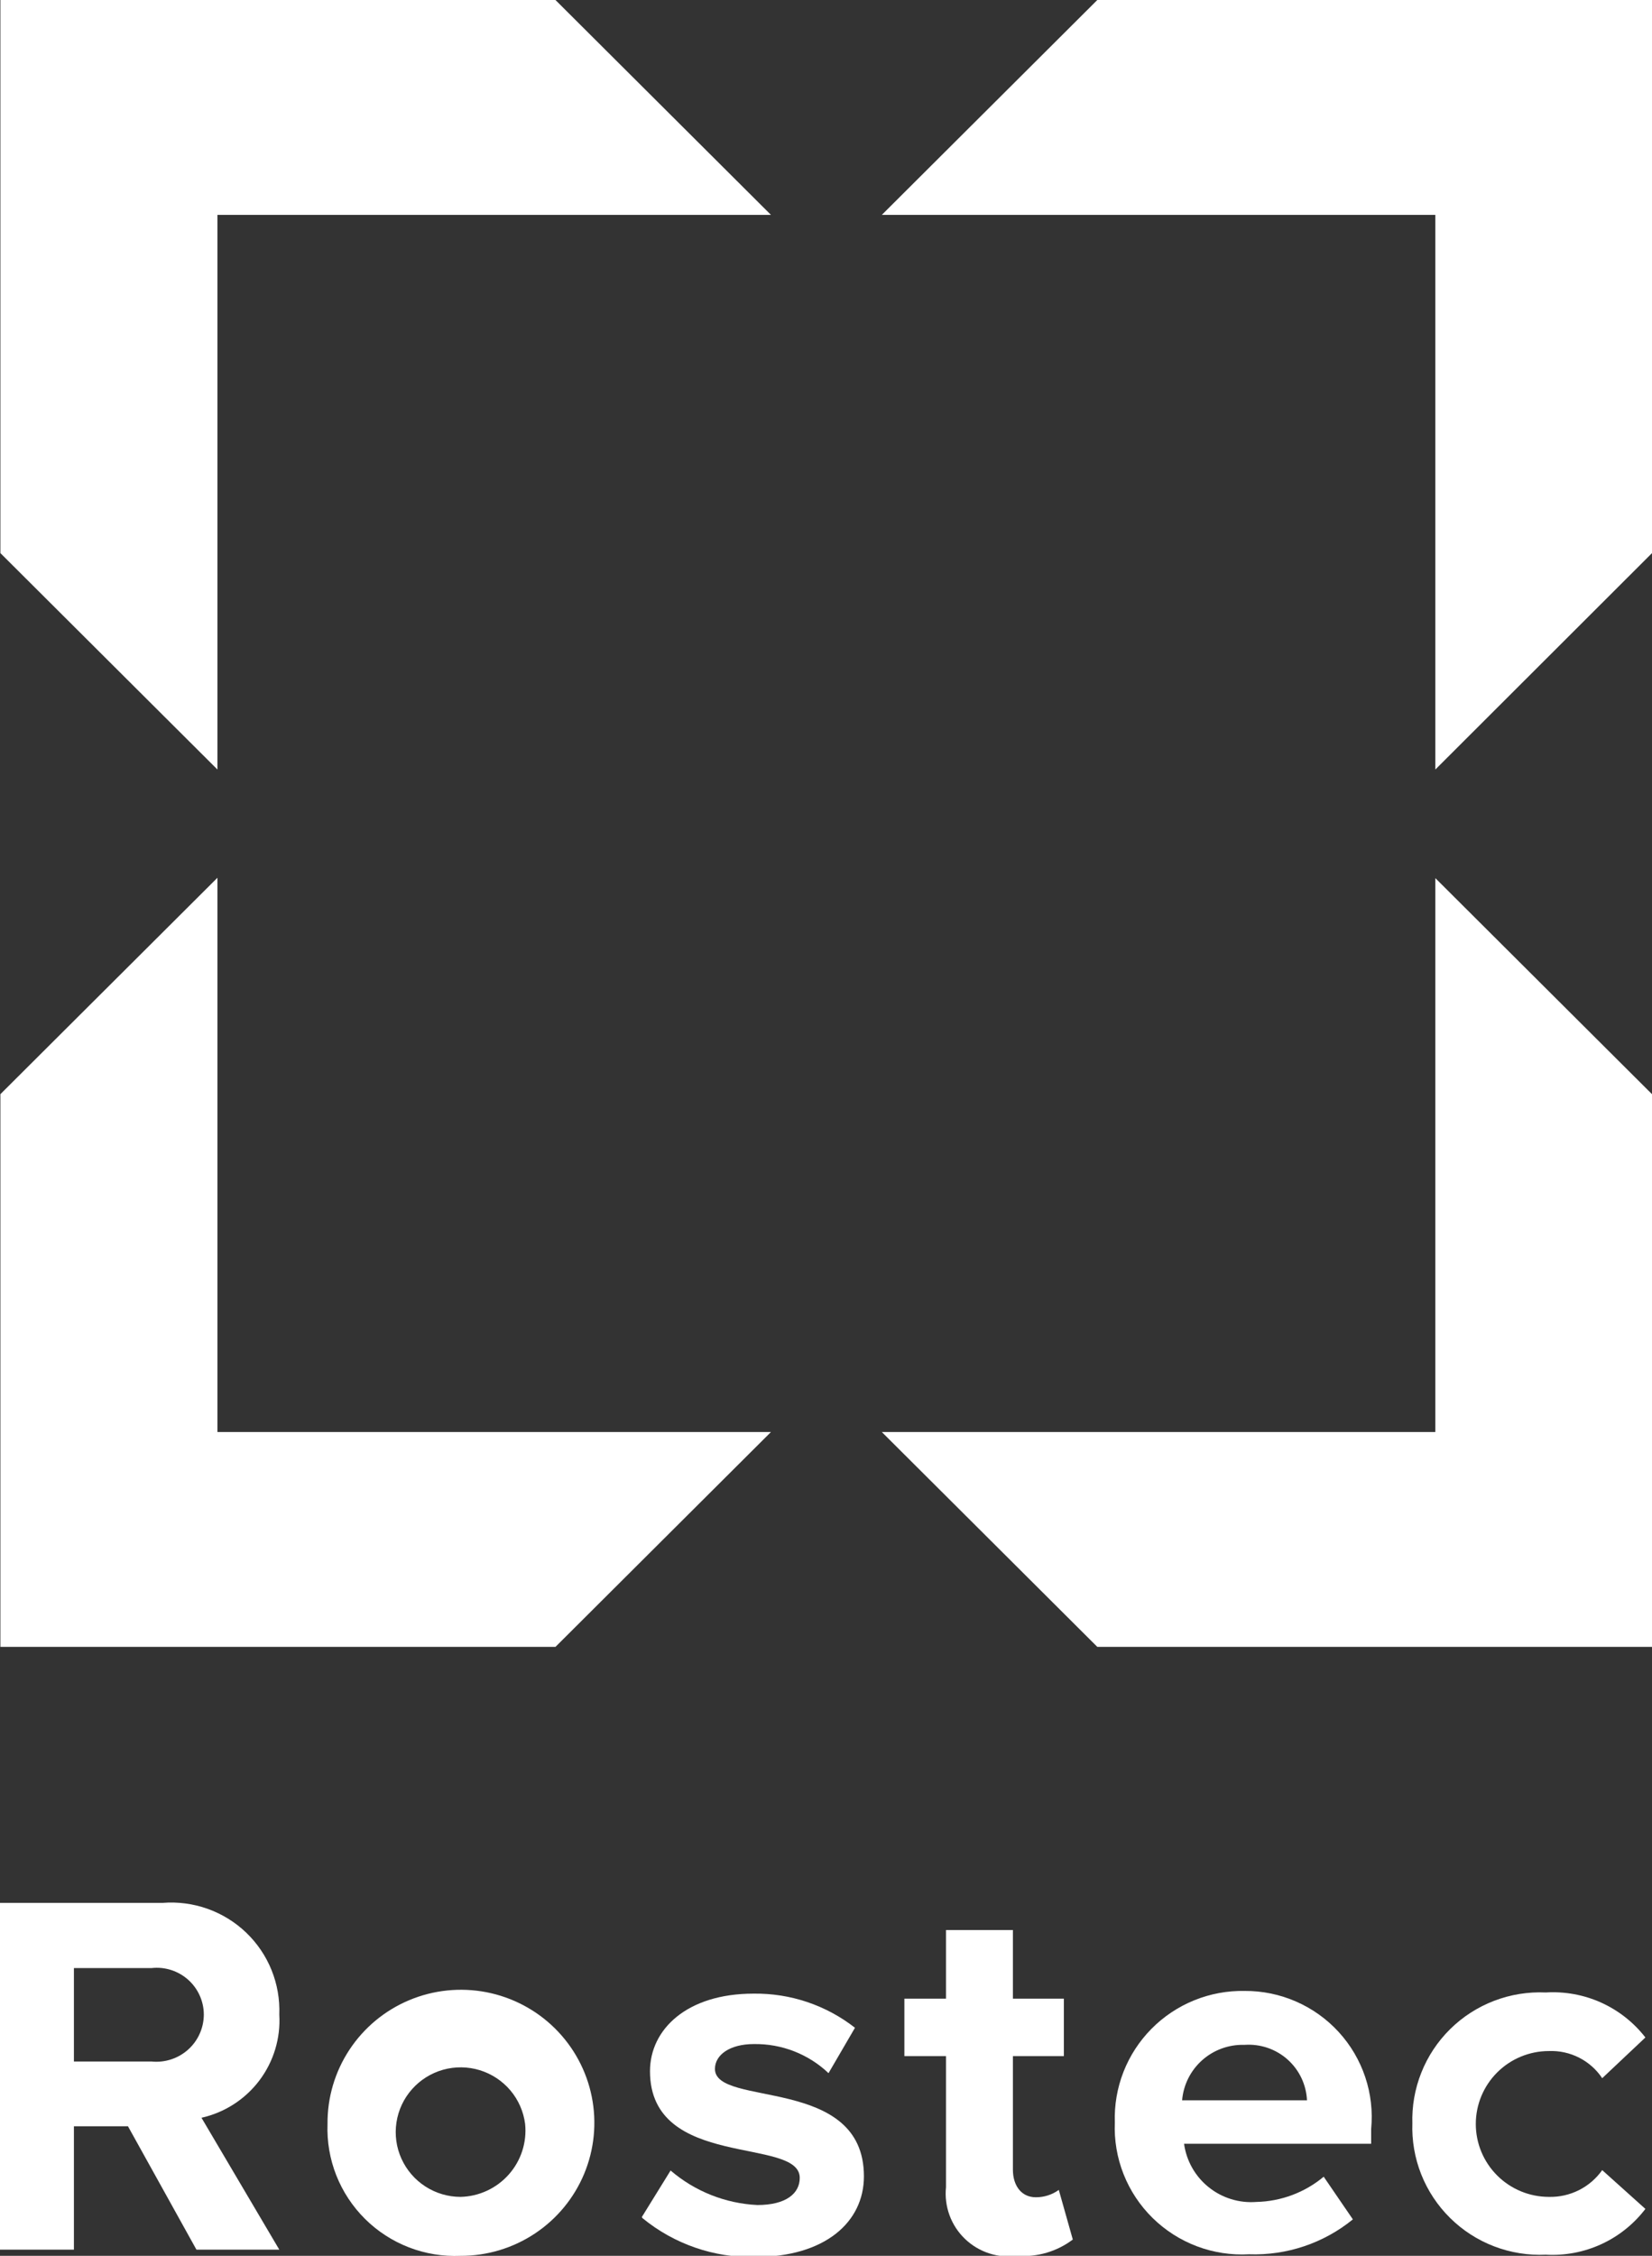
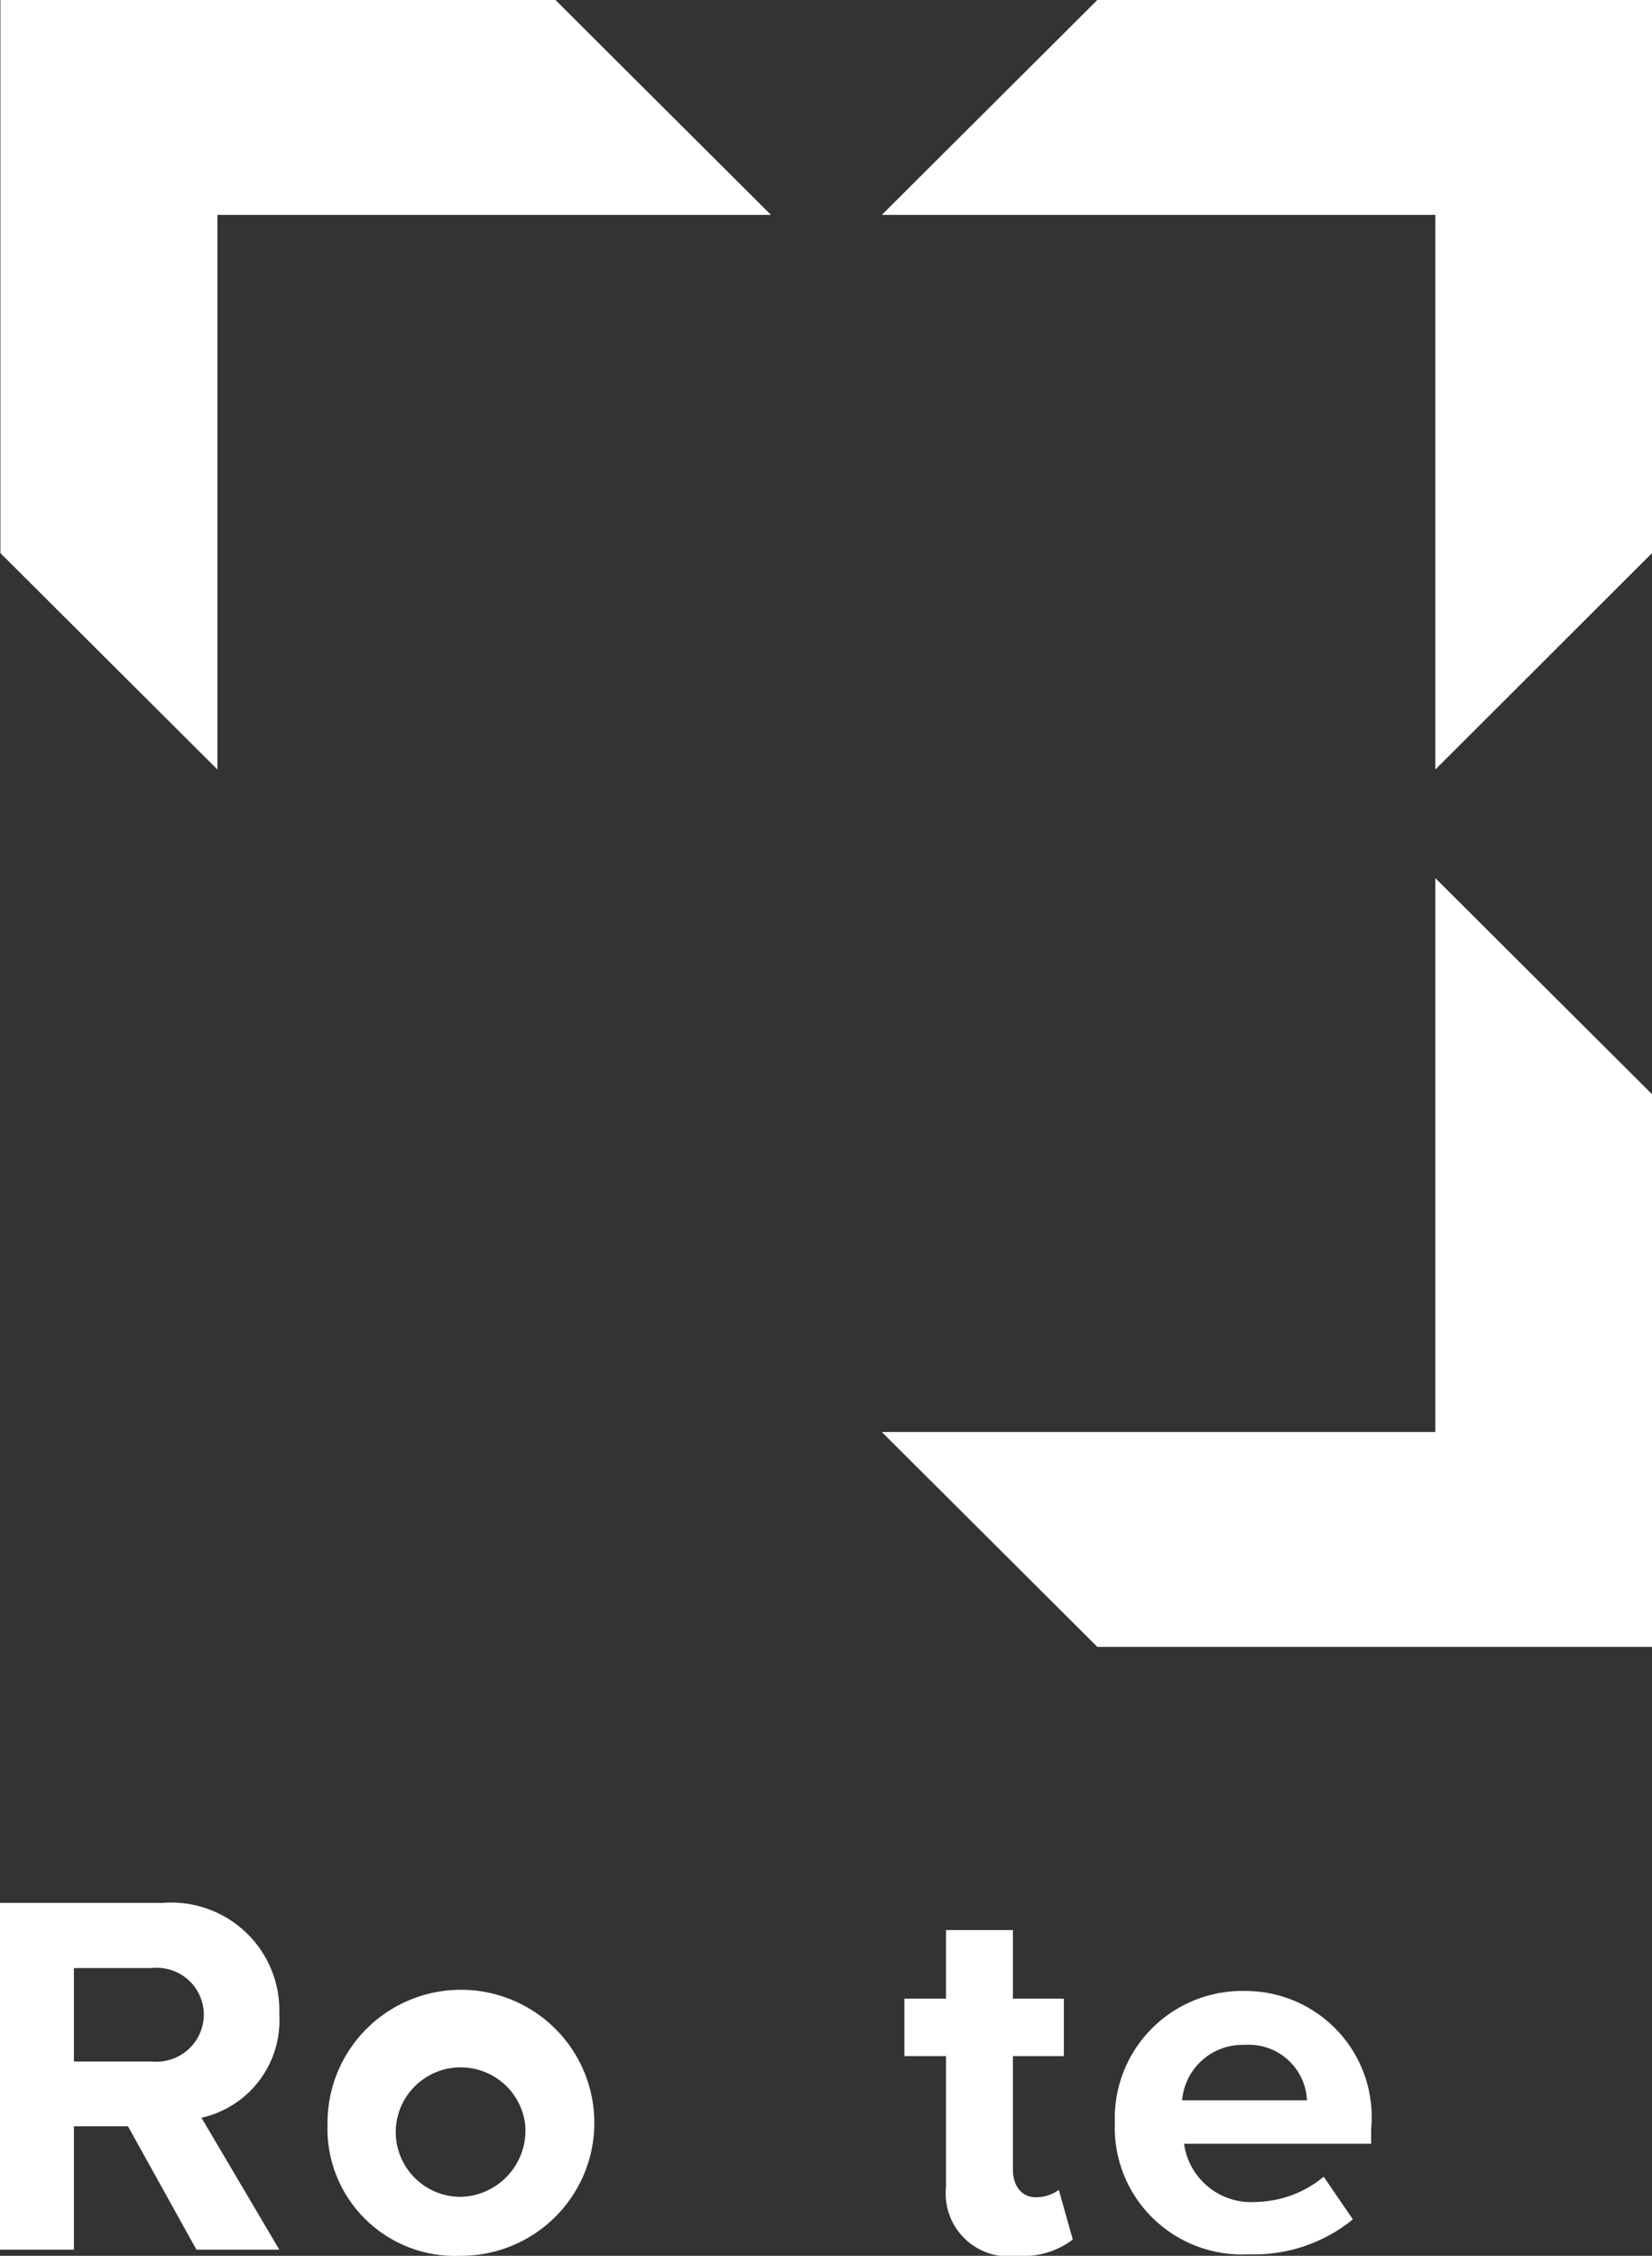
<svg xmlns="http://www.w3.org/2000/svg" width="85" height="116" viewBox="0 0 85 116" fill="none">
  <rect x="0" y="0" width="85" height="116" fill="#333333" stroke="none" />
  <g clip-path="url(#clip0_2425_5571)">
    <path d="M73.852 39.571V11.05H45.372L56.46 0H85V13.902V28.442L73.852 39.571Z" fill="#FFFFFF" />
    <path d="M85 84.686H56.46L45.372 73.637H73.852V45.155L85 56.265V84.686Z" fill="#FFFFFF" />
    <path d="M0.02 28.442V13.902V0H28.58L39.668 11.05H11.188V39.571L0.02 28.442Z" fill="#FFFFFF" />
-     <path d="M0.02 56.265L11.188 45.136V73.637H39.668L28.58 84.686H0.02V56.265Z" fill="#FFFFFF" />
    <path d="M10.487 103.594C10.487 103.256 10.414 102.922 10.275 102.613C10.137 102.304 9.934 102.028 9.681 101.802C9.428 101.577 9.131 101.407 8.808 101.303C8.484 101.199 8.143 101.164 7.806 101.201H3.803V106.008H7.806C8.144 106.041 8.486 106.003 8.809 105.897C9.132 105.791 9.43 105.619 9.682 105.392C9.935 105.165 10.137 104.888 10.275 104.578C10.414 104.268 10.486 103.933 10.487 103.594ZM10.107 115.681L6.585 109.338H3.803V115.681H0V97.85H8.366C9.15 97.787 9.938 97.891 10.679 98.154C11.42 98.418 12.096 98.834 12.664 99.377C13.231 99.92 13.677 100.576 13.971 101.303C14.265 102.03 14.401 102.811 14.37 103.594C14.443 104.808 14.08 106.008 13.347 106.98C12.614 107.952 11.557 108.632 10.367 108.9L14.37 115.681H10.107Z" fill="#FFFFFF" />
    <path d="M27.019 109.219C26.938 108.583 26.675 107.984 26.262 107.494C25.848 107.004 25.301 106.643 24.687 106.454C24.072 106.266 23.416 106.258 22.797 106.431C22.179 106.605 21.623 106.953 21.198 107.433C20.772 107.913 20.495 108.505 20.399 109.139C20.302 109.772 20.391 110.42 20.655 111.004C20.919 111.588 21.346 112.084 21.886 112.433C22.425 112.781 23.054 112.967 23.697 112.968C24.168 112.957 24.631 112.849 25.059 112.65C25.486 112.452 25.867 112.168 26.179 111.816C26.491 111.464 26.727 111.052 26.871 110.605C27.016 110.158 27.066 109.686 27.019 109.219ZM16.852 109.219C16.84 107.862 17.233 106.533 17.981 105.4C18.729 104.266 19.798 103.38 21.052 102.854C22.307 102.327 23.69 102.185 25.026 102.443C26.362 102.702 27.591 103.351 28.556 104.307C29.522 105.264 30.18 106.484 30.447 107.814C30.715 109.144 30.58 110.523 30.059 111.777C29.538 113.03 28.655 114.1 27.522 114.852C26.39 115.604 25.058 116.004 23.697 116C22.791 116.039 21.887 115.891 21.041 115.565C20.195 115.238 19.427 114.741 18.784 114.104C18.141 113.466 17.637 112.703 17.304 111.863C16.972 111.022 16.818 110.122 16.852 109.219Z" fill="#FFFFFF" />
-     <path d="M33.023 114.006L34.504 111.612C35.752 112.683 37.323 113.308 38.968 113.387C40.449 113.387 41.149 112.789 41.149 111.991C41.149 109.857 33.444 111.592 33.444 106.506C33.444 104.352 35.345 102.517 38.767 102.517C40.659 102.489 42.503 103.109 43.991 104.272L42.63 106.606C41.596 105.624 40.216 105.087 38.787 105.11C37.547 105.11 36.786 105.668 36.786 106.387C36.786 108.381 44.451 106.706 44.451 111.911C44.451 114.265 42.45 116.06 38.847 116.06C36.742 116.106 34.69 115.398 33.063 114.065" fill="#FFFFFF" />
    <path d="M48.674 112.47V105.728H46.533V102.776H48.674V99.246H52.117V102.776H54.739V105.728H52.117V111.572C52.117 112.37 52.537 112.988 53.298 112.988C53.722 112.99 54.135 112.857 54.478 112.609L55.199 115.162C54.385 115.776 53.375 116.074 52.357 116C51.869 116.069 51.372 116.027 50.904 115.876C50.435 115.725 50.007 115.47 49.652 115.13C49.297 114.79 49.024 114.373 48.855 113.912C48.686 113.451 48.624 112.958 48.674 112.47Z" fill="#FFFFFF" />
    <path d="M64.005 105.15C63.21 105.132 62.438 105.417 61.846 105.947C61.255 106.477 60.889 107.212 60.823 108.002H67.248C67.23 107.604 67.132 107.213 66.961 106.853C66.789 106.492 66.547 106.17 66.249 105.904C65.951 105.638 65.602 105.435 65.224 105.305C64.845 105.176 64.444 105.123 64.045 105.15M57.361 109.139C57.331 108.251 57.482 107.367 57.806 106.54C58.13 105.712 58.62 104.96 59.245 104.327C59.871 103.694 60.619 103.195 61.444 102.86C62.269 102.525 63.154 102.361 64.045 102.378C64.954 102.373 65.854 102.559 66.686 102.923C67.519 103.287 68.266 103.82 68.879 104.489C69.492 105.158 69.957 105.948 70.245 106.807C70.533 107.666 70.636 108.576 70.55 109.478V110.236H60.923C61.043 111.114 61.495 111.913 62.188 112.469C62.88 113.026 63.759 113.297 64.646 113.228C65.914 113.2 67.135 112.743 68.108 111.931L69.609 114.125C68.105 115.35 66.206 115.988 64.265 115.92C63.354 115.971 62.442 115.831 61.587 115.51C60.733 115.188 59.956 114.692 59.306 114.054C58.655 113.415 58.146 112.648 57.811 111.801C57.476 110.955 57.323 110.048 57.361 109.139Z" fill="#FFFFFF" />
-     <path d="M72.671 109.219C72.64 108.316 72.797 107.416 73.132 106.576C73.466 105.736 73.972 104.975 74.617 104.339C75.262 103.704 76.032 103.209 76.879 102.885C77.725 102.561 78.63 102.416 79.536 102.457C80.515 102.397 81.493 102.576 82.387 102.979C83.28 103.383 84.06 103.998 84.66 104.771L82.438 106.865C82.14 106.418 81.731 106.054 81.251 105.81C80.77 105.565 80.235 105.448 79.696 105.469C78.698 105.469 77.741 105.864 77.036 106.567C76.33 107.271 75.934 108.224 75.934 109.219C75.934 110.213 76.33 111.167 77.036 111.87C77.741 112.573 78.698 112.968 79.696 112.968C80.231 112.981 80.762 112.862 81.24 112.622C81.718 112.382 82.129 112.028 82.438 111.592L84.66 113.587C84.064 114.367 83.286 114.99 82.393 115.4C81.499 115.811 80.518 115.996 79.536 115.94C78.629 115.982 77.722 115.836 76.874 115.511C76.026 115.186 75.255 114.689 74.61 114.051C73.965 113.414 73.459 112.65 73.125 111.808C72.792 110.966 72.637 110.064 72.671 109.159" fill="#FFFFFF" />
  </g>
  <defs>
    <clipPath id="clip0_2425_5571">
      <rect width="85" height="116" fill="white" />
    </clipPath>
  </defs>
</svg>